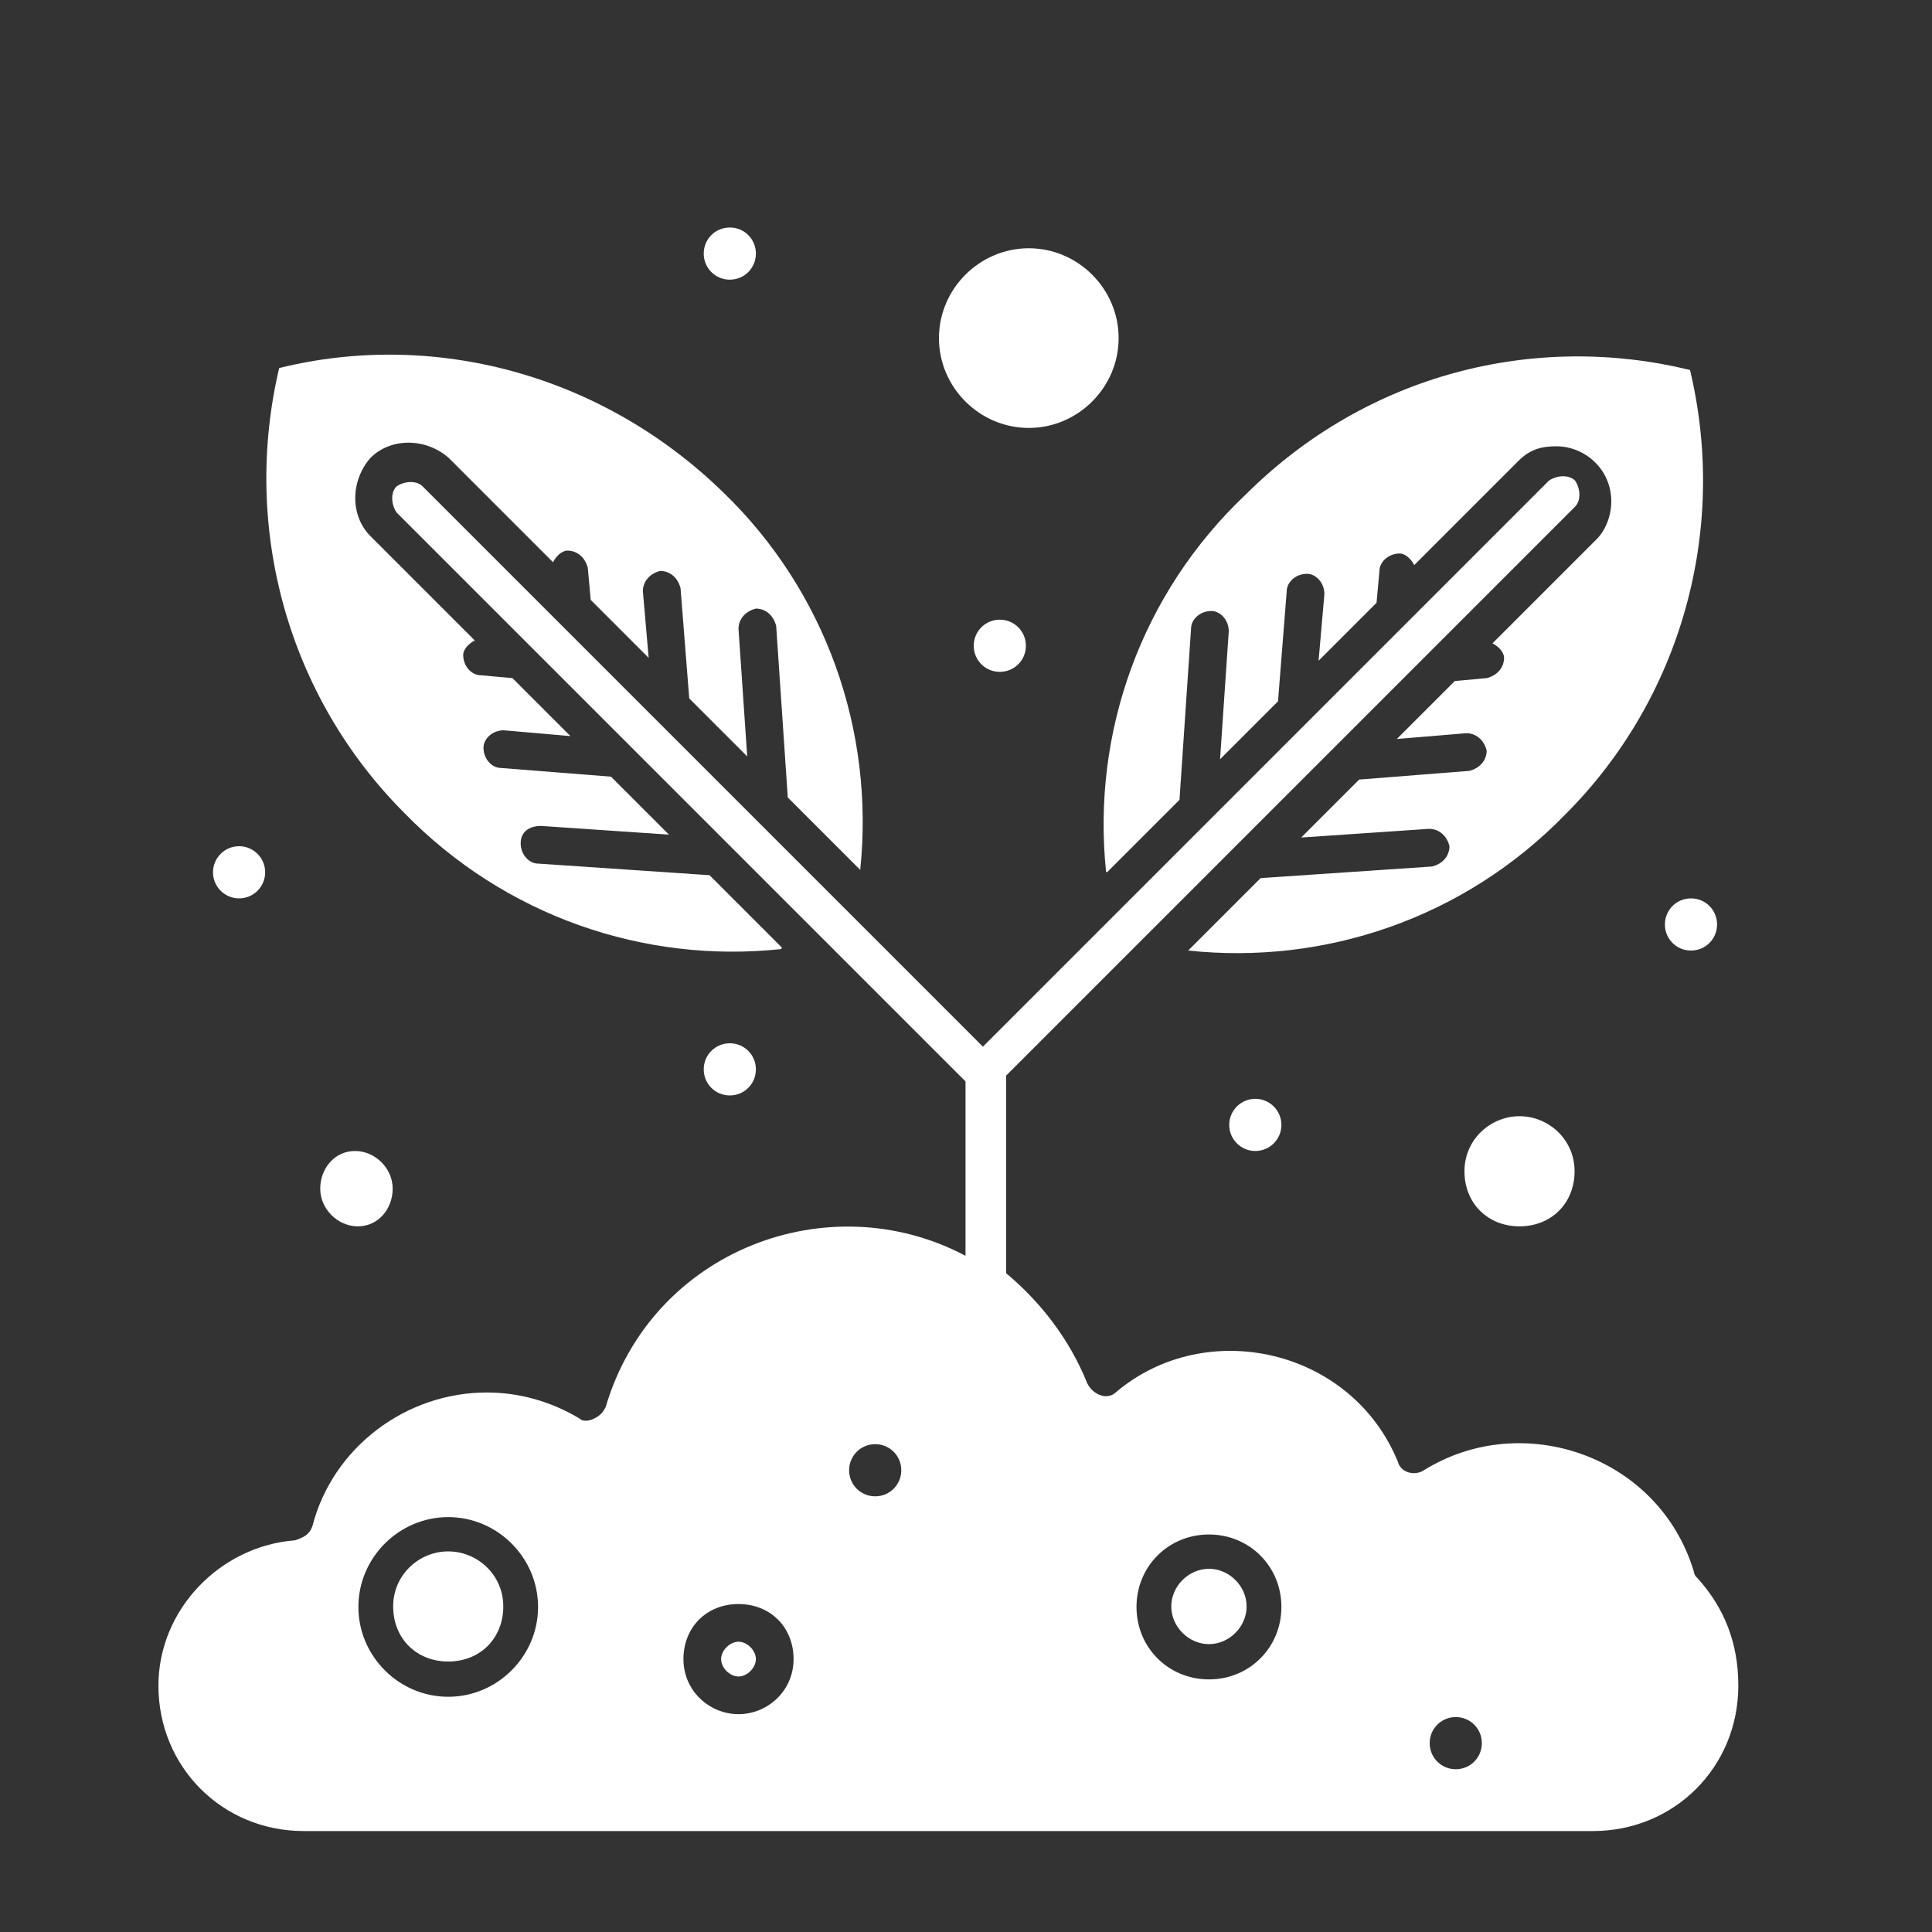
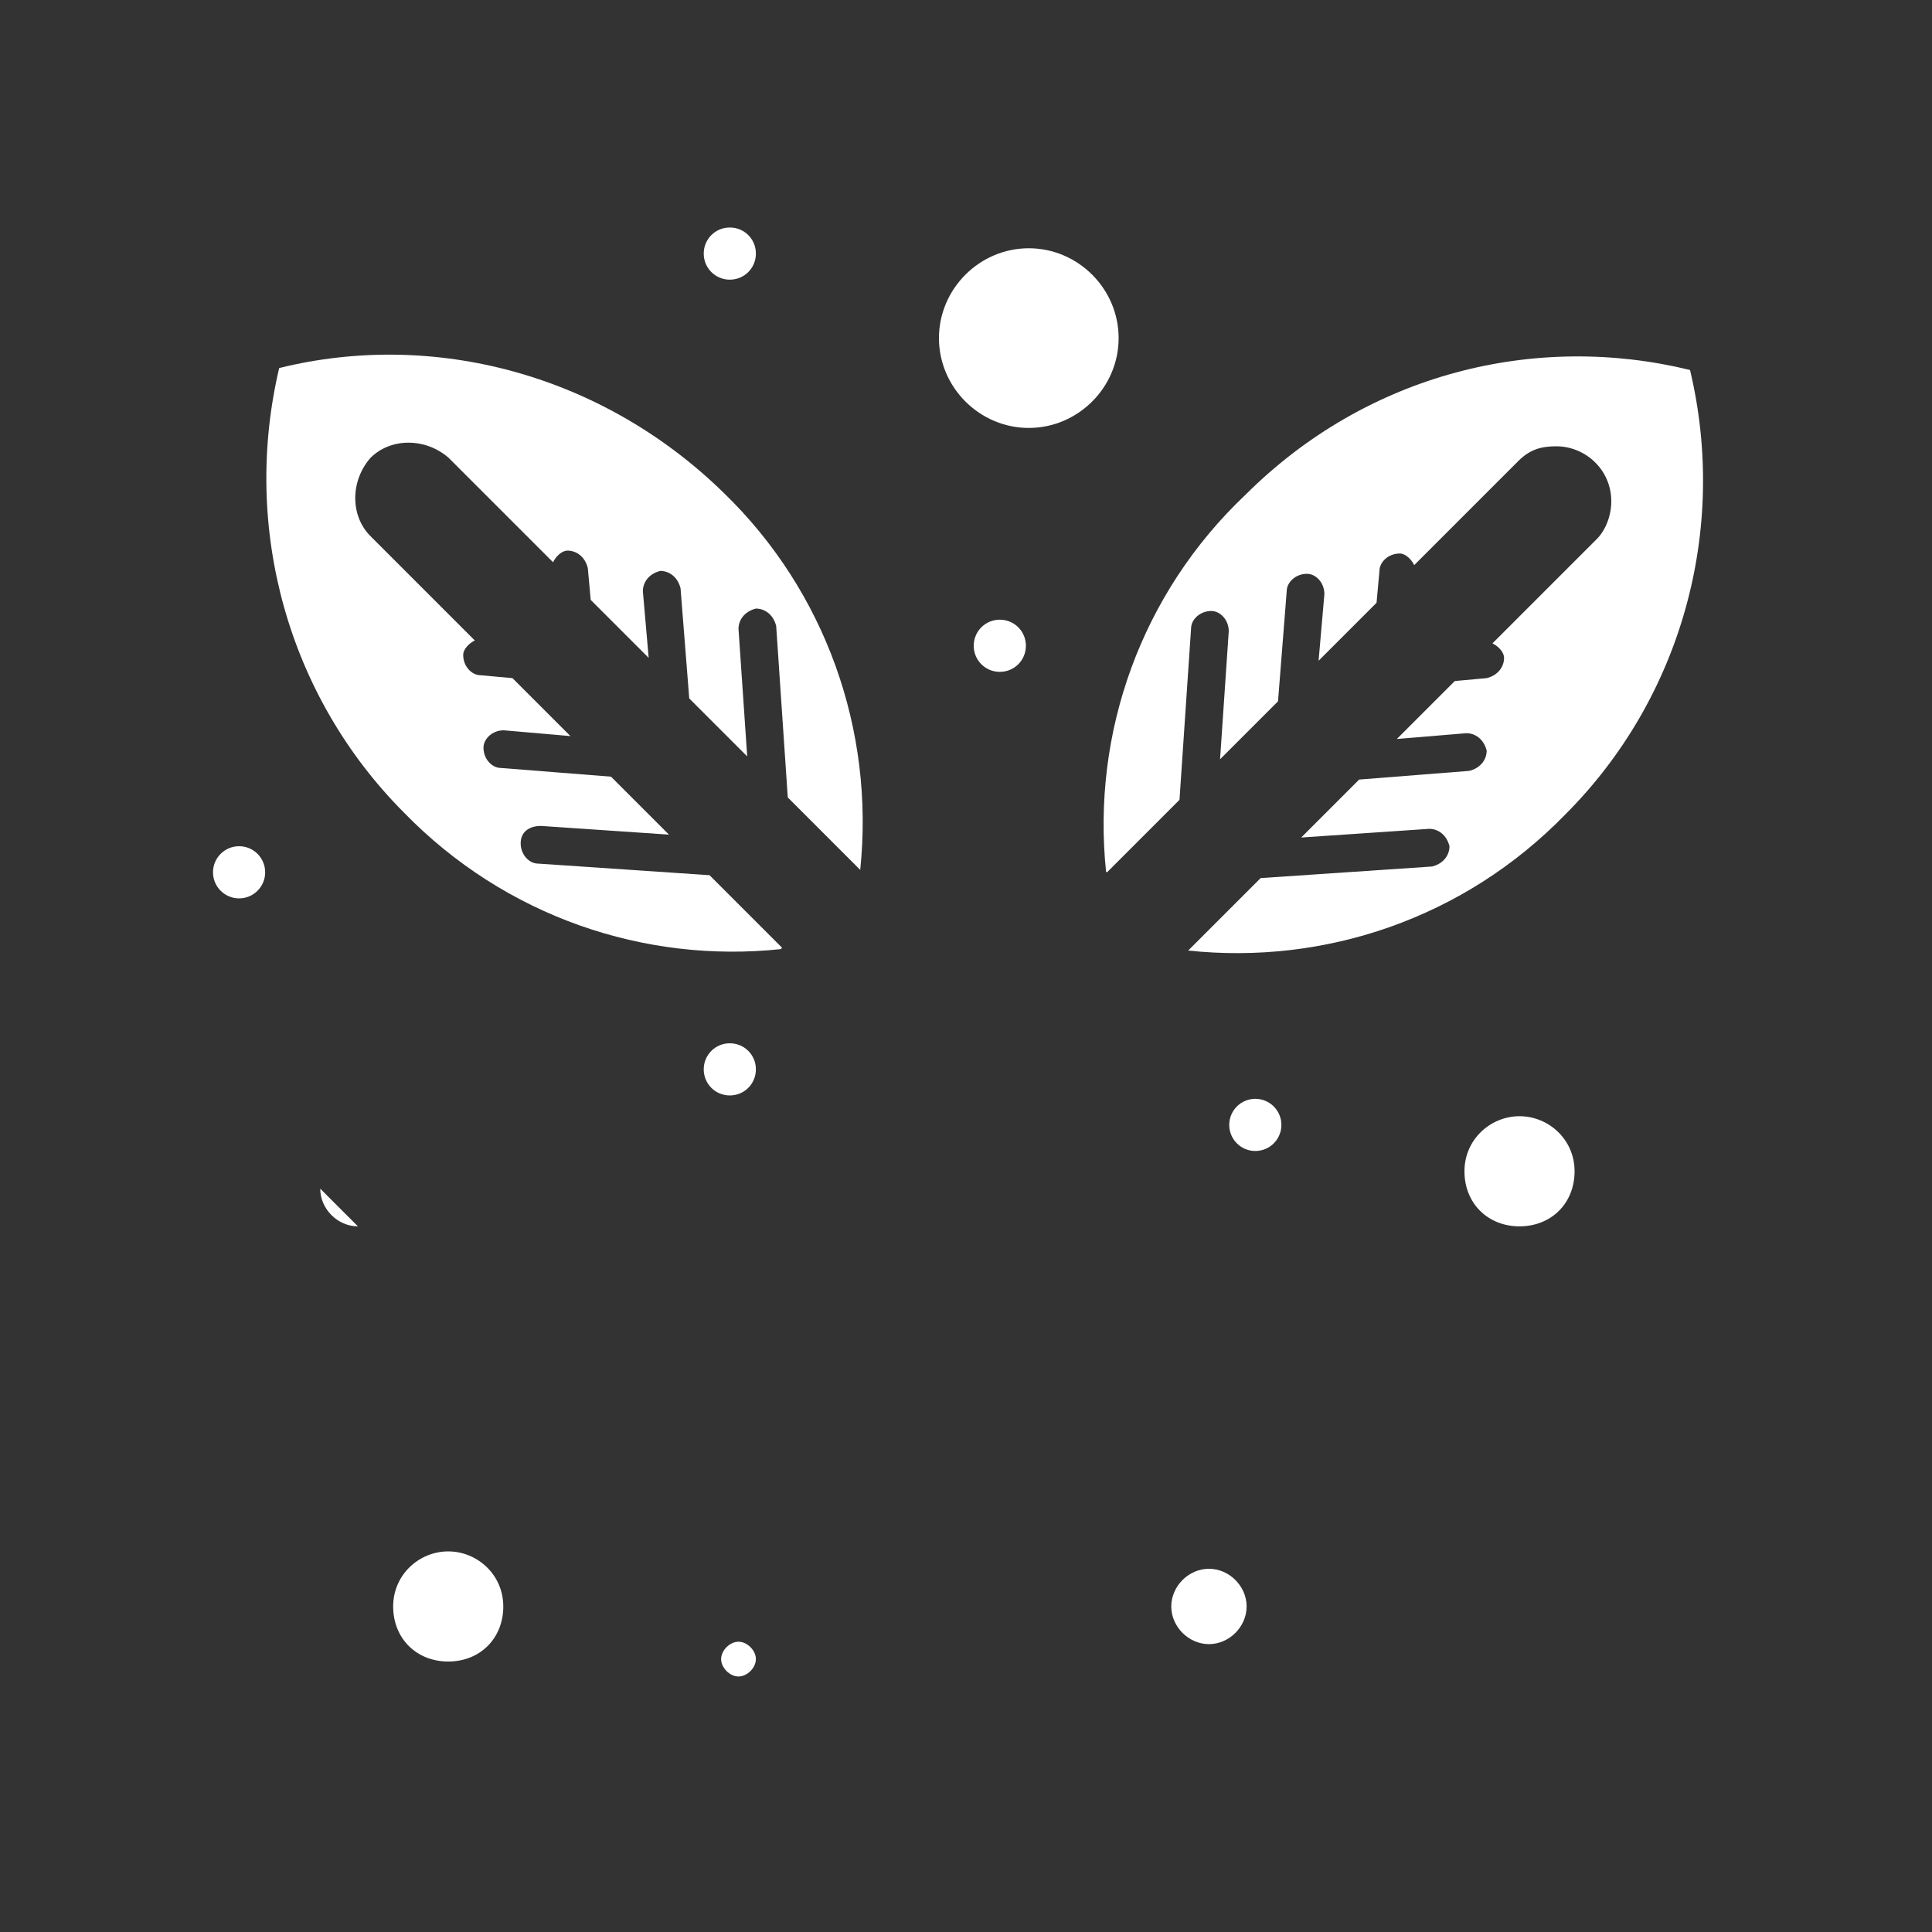
<svg xmlns="http://www.w3.org/2000/svg" id="Capa_1" version="1.1" viewBox="0 0 40 40">
  <rect x="0" y="0" width="40" height="40" fill="#333333" stroke="none" />
  <defs>
    <style>
      .st0 {
        fill: #fff;
      }
    </style>
  </defs>
  <g id="_x31_99_x2C__Gardening_x2C__Growing_x2C__Plant">
    <g>
-       <path class="st0" d="M6.63,24.61c0,.42.36.78.78.78s.72-.36.72-.78-.36-.78-.78-.78-.72.36-.72.78Z" />
+       <path class="st0" d="M6.63,24.61c0,.42.36.78.78.78Z" />
      <path class="st0" d="M25.03,32.48c-.42,0-.78.36-.78.78s.36.78.78.78.78-.36.78-.78-.36-.78-.78-.78Z" />
      <path class="st0" d="M9.28,32.12c-.6,0-1.14.48-1.14,1.14s.48,1.14,1.14,1.14,1.14-.48,1.14-1.14-.54-1.14-1.14-1.14Z" />
-       <path class="st0" d="M35.13,32.66c-.06-.06-.06-.12-.06-.12-.72-2.4-3.55-3.37-5.59-2.1-.18.12-.48.06-.54-.18-.96-2.34-3.97-3.01-5.83-1.44-.18.18-.48.06-.6-.18-.36-.9-.96-1.68-1.68-2.28v-4.09l11.78-11.78c.12-.12.12-.36,0-.54-.12-.12-.36-.12-.54,0l-11.72,11.72-11.6-11.6c-.12-.12-.36-.12-.54,0-.12.12-.12.36,0,.54l11.78,11.78v3.61c-2.83-1.5-6.49-.12-7.45,3.13-.06.12-.12.18-.24.24-.12.06-.24.06-.3,0-.6-.36-1.26-.54-1.92-.54-1.68,0-3.19,1.14-3.61,2.76-.06.18-.18.24-.36.3-1.56.12-2.83,1.44-2.83,3.01,0,1.68,1.32,3.01,3.01,3.01h26.69c1.68,0,3.01-1.32,3.01-3.01,0-.9-.3-1.62-.84-2.22ZM9.28,35.13c-1.02,0-1.86-.84-1.86-1.86s.84-1.86,1.86-1.86,1.86.84,1.86,1.86-.84,1.86-1.86,1.86ZM15.29,35.49c-.6,0-1.14-.48-1.14-1.14s.48-1.14,1.14-1.14,1.14.48,1.14,1.14-.54,1.14-1.14,1.14ZM18.12,30.98c-.3,0-.54-.24-.54-.54s.24-.54.54-.54.54.24.54.54-.24.54-.54.54ZM25.03,34.77c-.84,0-1.5-.66-1.5-1.5s.66-1.5,1.5-1.5,1.5.66,1.5,1.5-.66,1.5-1.5,1.5ZM30.14,36.63c-.3,0-.54-.24-.54-.54s.24-.54.54-.54.54.24.54.54-.24.54-.54.54Z" />
      <path class="st0" d="M15.29,33.99c-.18,0-.36.18-.36.36s.18.36.36.36.36-.18.36-.36-.18-.36-.36-.36Z" />
      <path class="st0" d="M21.3,8.86c1.02,0,1.86-.84,1.86-1.86s-.84-1.86-1.86-1.86-1.86.84-1.86,1.86.84,1.86,1.86,1.86Z" />
      <path class="st0" d="M31.46,23.11c-.6,0-1.14.48-1.14,1.14s.48,1.14,1.14,1.14,1.14-.48,1.14-1.14-.54-1.14-1.14-1.14Z" />
-       <path class="st0" d="M35.01,18.6c.3,0,.54.24.54.54s-.24.54-.54.54-.54-.24-.54-.54.24-.54.54-.54Z" />
      <circle class="st0" cx="25.99" cy="23.29" r=".54" />
      <path class="st0" d="M20.7,12.83c.3,0,.54.24.54.54s-.24.54-.54.54-.54-.24-.54-.54.24-.54.54-.54Z" />
      <path class="st0" d="M15.11,4.71c.3,0,.54.24.54.54s-.24.54-.54.54-.54-.24-.54-.54.24-.54.54-.54Z" />
      <path class="st0" d="M15.11,21.6c.3,0,.54.24.54.54s-.24.54-.54.54-.54-.24-.54-.54.24-.54.54-.54Z" />
      <circle class="st0" cx="4.95" cy="18.06" r=".54" />
      <path class="st0" d="M16.19,19.62l-1.5-1.5-3.55-.24c-.18,0-.36-.18-.36-.42s.18-.36.42-.36l2.65.18-1.2-1.2-2.28-.18c-.18,0-.36-.18-.36-.42,0-.18.18-.36.42-.36l1.38.12-1.2-1.2-.66-.06c-.18,0-.36-.18-.36-.42,0-.12.12-.24.24-.3-.24-.24-1.92-1.92-2.16-2.16-.42-.42-.42-1.14,0-1.62.42-.42,1.14-.42,1.62,0,.24.24,1.92,1.92,2.16,2.16.06-.12.18-.24.3-.24.18,0,.36.12.42.36l.06.66,1.2,1.2-.12-1.38c0-.18.12-.36.36-.42.18,0,.36.12.42.36l.18,2.28,1.2,1.2-.18-2.64c0-.18.12-.36.36-.42.18,0,.36.12.42.36l.24,3.55,1.5,1.5c.3-2.89-.72-5.77-2.83-7.81-2.52-2.46-6.01-3.37-9.2-2.58-.78,3.31.18,6.79,2.58,9.2,2.1,2.16,4.99,3.13,7.81,2.83Z" />
      <path class="st0" d="M22.92,18.06l1.5-1.5.24-3.55c0-.18.18-.36.42-.36.18,0,.36.18.36.42l-.18,2.65,1.2-1.2.18-2.28c0-.18.18-.36.42-.36.18,0,.36.18.36.42l-.12,1.38,1.2-1.2.06-.66c0-.18.18-.36.42-.36.12,0,.24.12.3.24.24-.24,1.98-1.98,2.16-2.16.24-.24.48-.3.78-.3.6,0,1.14.48,1.14,1.14,0,.3-.12.6-.3.78-.06.06-2.1,2.1-2.16,2.16.12.06.24.18.24.3,0,.18-.12.36-.36.42l-.66.06-1.2,1.2,1.44-.12c.18,0,.36.12.42.36,0,.18-.12.36-.36.42l-2.28.18-1.2,1.2,2.65-.18c.18,0,.36.12.42.36,0,.18-.12.36-.36.42l-3.55.24-1.5,1.5c2.82.3,5.71-.66,7.81-2.82,2.4-2.4,3.37-5.89,2.58-9.2-3.19-.78-6.67.06-9.2,2.58-2.16,2.04-3.19,4.93-2.89,7.81Z" />
    </g>
  </g>
</svg>